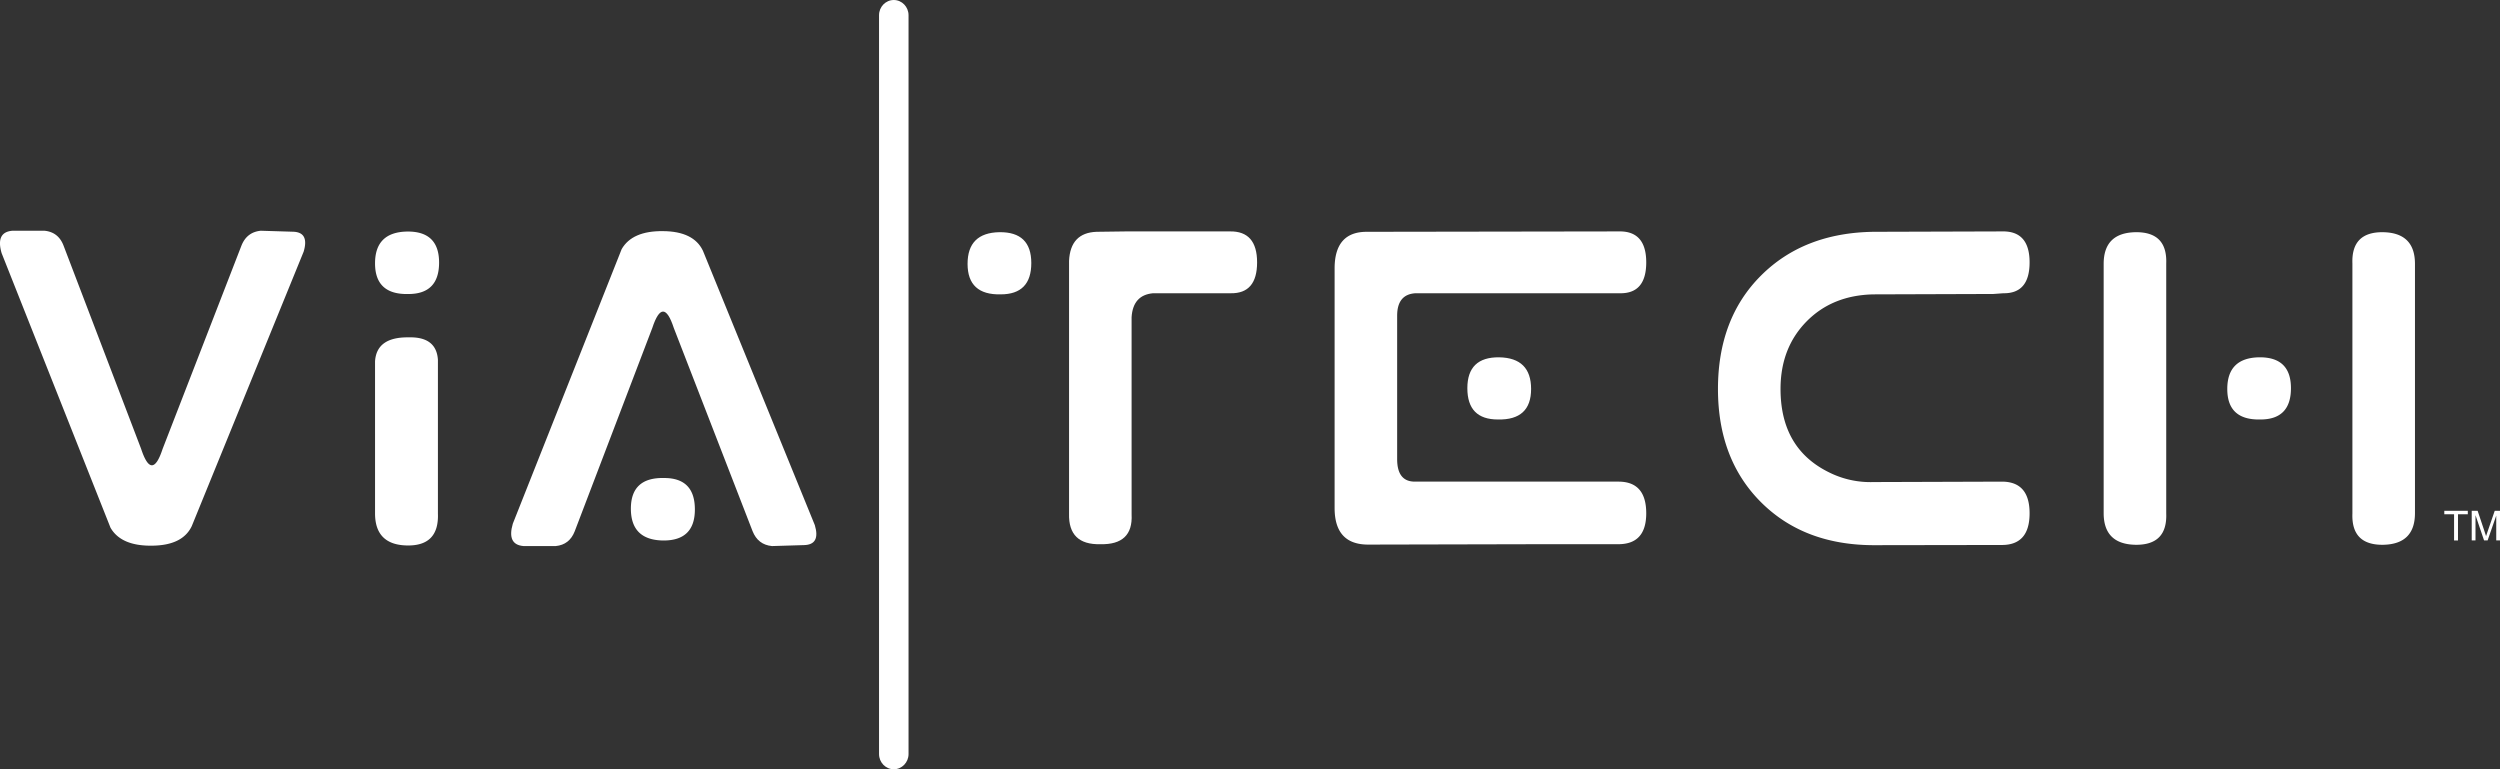
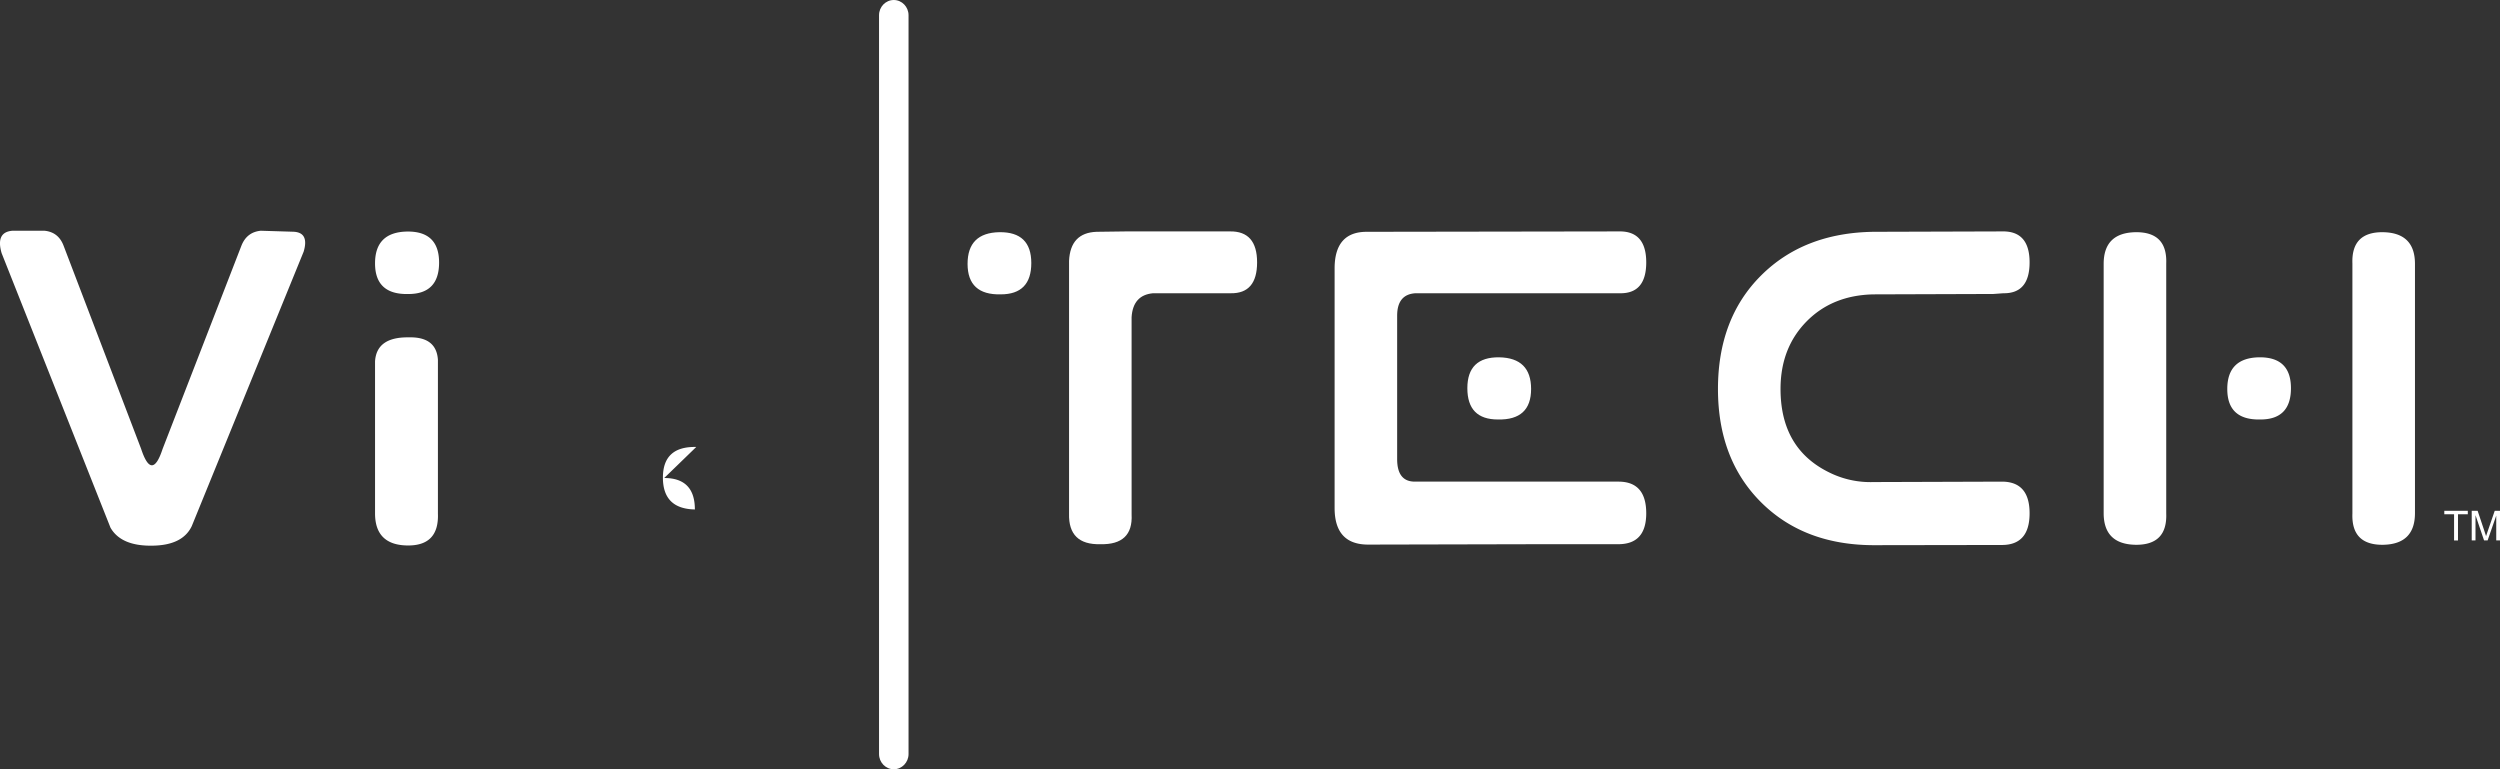
<svg xmlns="http://www.w3.org/2000/svg" width="183.494" height="56.461" viewBox="0 0 183.494 56.461">
  <rect x="0" y="0" width="183.494" height="56.461" fill="#333333" stroke="none" />
  <g fill="#FFF">
-     <path d="M49.454 24.069l5.782 14.915c.264.663.735 1.029 1.423 1.096l2.36-.071c.807-.02 1.072-.505.789-1.462l-8.215-20.144c-.452-.947-1.428-1.428-2.927-1.438-1.509-.019-2.523.423-3.038 1.322L37.64 38.436c-.303 1.028-.039 1.577.788 1.644h2.36c.678-.066 1.139-.428 1.394-1.081l5.696-14.93c.528-1.6 1.052-1.6 1.576 0z" />
-     <path d="M48.752 35.085c1.5 0 2.25.77 2.25 2.308s-.784 2.298-2.351 2.278c-1.563-.029-2.346-.808-2.346-2.336.001-1.538.813-2.288 2.447-2.25zM27.527 31.836V26.52c.077-1.192.895-1.778 2.461-1.759 1.361-.039 2.077.51 2.154 1.644V37.7c.058 1.586-.697 2.364-2.264 2.336s-2.351-.817-2.351-2.359v-5.841zM29.974 21.58c1.5 0 2.254-.77 2.254-2.307 0-1.538-.783-2.298-2.35-2.278-1.567.029-2.351.807-2.351 2.336 0 1.537.818 2.287 2.447 2.249zM11.936 32.947l5.782-14.91c.264-.668.735-1.033 1.422-1.101l2.36.072c.808.02 1.072.505.788 1.461l-8.214 20.149c-.452.947-1.427 1.423-2.927 1.433-1.509.019-2.523-.423-3.038-1.322L.121 18.585c-.303-1.034-.038-1.581.788-1.649h2.36c.678.068 1.139.428 1.394 1.086l5.696 14.924c.529 1.606 1.053 1.606 1.577.001zM177.253 24.997v-5.629c0-1.521-.78-2.296-2.339-2.325-1.56-.019-2.311.746-2.253 2.296V37.69c-.058 1.55.693 2.315 2.253 2.296 1.559-.028 2.339-.804 2.339-2.324V24.997zM154.404 24.997v-5.629c0-1.521.78-2.296 2.34-2.325 1.559-.019 2.31.746 2.252 2.296V37.69c.058 1.55-.693 2.315-2.252 2.296-1.56-.028-2.34-.804-2.34-2.324V24.997zM165.912 30.789c1.492 0 2.238-.766 2.238-2.296s-.779-2.286-2.338-2.267c-1.555.029-2.335.804-2.335 2.325.001 1.53.809 2.276 2.435 2.238zM146.982 35.351c1.325.02 1.985.795 1.985 2.325s-.66 2.306-1.985 2.324l-9.422.015c-3.435 0-6.204-1.053-8.309-3.157s-3.156-4.874-3.156-8.308c0-3.444 1.052-6.218 3.152-8.317 2.1-2.1 4.854-3.171 8.27-3.219l9.465-.029c1.325-.019 1.985.742 1.985 2.272 0 1.531-.642 2.286-1.928 2.267l-.731.053-8.791.029c-2.014.038-3.659.703-4.927 1.995-1.268 1.296-1.903 2.941-1.903 4.95 0 2.903 1.176 4.936 3.529 6.103a6.782 6.782 0 0 0 3.301.728l9.465-.031zM118.845 35.351c1.325.02 1.985.795 1.985 2.325s-.699 2.286-2.101 2.267h-5.653l-12.655.029c-1.641 0-2.464-.895-2.464-2.688V19.702c0-1.789.785-2.688 2.354-2.688l18.534-.029c1.325-.019 1.985.742 1.985 2.272 0 1.531-.642 2.286-1.928 2.267h-15.01c-.894.053-1.344.603-1.344 1.65v10.527c0 1.119.45 1.669 1.344 1.649h14.953v.001z" />
+     <path d="M48.752 35.085c1.5 0 2.25.77 2.25 2.308c-1.563-.029-2.346-.808-2.346-2.336.001-1.538.813-2.288 2.447-2.25zM27.527 31.836V26.52c.077-1.192.895-1.778 2.461-1.759 1.361-.039 2.077.51 2.154 1.644V37.7c.058 1.586-.697 2.364-2.264 2.336s-2.351-.817-2.351-2.359v-5.841zM29.974 21.58c1.5 0 2.254-.77 2.254-2.307 0-1.538-.783-2.298-2.35-2.278-1.567.029-2.351.807-2.351 2.336 0 1.537.818 2.287 2.447 2.249zM11.936 32.947l5.782-14.91c.264-.668.735-1.033 1.422-1.101l2.36.072c.808.02 1.072.505.788 1.461l-8.214 20.149c-.452.947-1.427 1.423-2.927 1.433-1.509.019-2.523-.423-3.038-1.322L.121 18.585c-.303-1.034-.038-1.581.788-1.649h2.36c.678.068 1.139.428 1.394 1.086l5.696 14.924c.529 1.606 1.053 1.606 1.577.001zM177.253 24.997v-5.629c0-1.521-.78-2.296-2.339-2.325-1.56-.019-2.311.746-2.253 2.296V37.69c-.058 1.55.693 2.315 2.253 2.296 1.559-.028 2.339-.804 2.339-2.324V24.997zM154.404 24.997v-5.629c0-1.521.78-2.296 2.34-2.325 1.559-.019 2.31.746 2.252 2.296V37.69c.058 1.55-.693 2.315-2.252 2.296-1.56-.028-2.34-.804-2.34-2.324V24.997zM165.912 30.789c1.492 0 2.238-.766 2.238-2.296s-.779-2.286-2.338-2.267c-1.555.029-2.335.804-2.335 2.325.001 1.53.809 2.276 2.435 2.238zM146.982 35.351c1.325.02 1.985.795 1.985 2.325s-.66 2.306-1.985 2.324l-9.422.015c-3.435 0-6.204-1.053-8.309-3.157s-3.156-4.874-3.156-8.308c0-3.444 1.052-6.218 3.152-8.317 2.1-2.1 4.854-3.171 8.27-3.219l9.465-.029c1.325-.019 1.985.742 1.985 2.272 0 1.531-.642 2.286-1.928 2.267l-.731.053-8.791.029c-2.014.038-3.659.703-4.927 1.995-1.268 1.296-1.903 2.941-1.903 4.95 0 2.903 1.176 4.936 3.529 6.103a6.782 6.782 0 0 0 3.301.728l9.465-.031zM118.845 35.351c1.325.02 1.985.795 1.985 2.325s-.699 2.286-2.101 2.267h-5.653l-12.655.029c-1.641 0-2.464-.895-2.464-2.688V19.702c0-1.789.785-2.688 2.354-2.688l18.534-.029c1.325-.019 1.985.742 1.985 2.272 0 1.531-.642 2.286-1.928 2.267h-15.01c-.894.053-1.344.603-1.344 1.65v10.527c0 1.119.45 1.669 1.344 1.649h14.953v.001z" />
    <path d="M109.939 30.789c-1.492 0-2.239-.766-2.239-2.296s.78-2.286 2.339-2.267c1.56.029 2.34.804 2.34 2.325 0 1.53-.815 2.276-2.44 2.238zM83.056 34.514v-11.23c.067-1.081.588-1.669 1.569-1.76h5.711c1.286.019 1.932-.736 1.932-2.267 0-1.53-.664-2.291-1.989-2.272H82.665l-2.181.029c-1.282.048-1.952.756-2.018 2.128v18.563c-.039 1.53.727 2.277 2.296 2.238 1.606.039 2.372-.688 2.295-2.181v-3.248h-.001zM73.452 21.605c1.492 0 2.243-.765 2.243-2.296 0-1.53-.779-2.286-2.339-2.267-1.56.029-2.339.804-2.339 2.325.001 1.53.814 2.277 2.435 2.238z" />
    <path fill-rule="evenodd" clip-rule="evenodd" d="M65.602 0c.596 0 1.083.503 1.083 1.117v54.229c0 .613-.487 1.116-1.083 1.116s-1.083-.502-1.083-1.116V1.117C64.518.502 65.006 0 65.602 0z" />
    <path d="M180.123 39.667v-1.919h-.717v-.258h1.725v.258h-.72v1.919h-.288zM181.418 39.667V37.49h.434l.515 1.541c.048.144.083.251.104.322.025-.079.063-.195.116-.349l.521-1.515h.387v2.177h-.277v-1.821l-.633 1.821h-.26l-.629-1.853v1.853h-.278v.001z" />
  </g>
</svg>